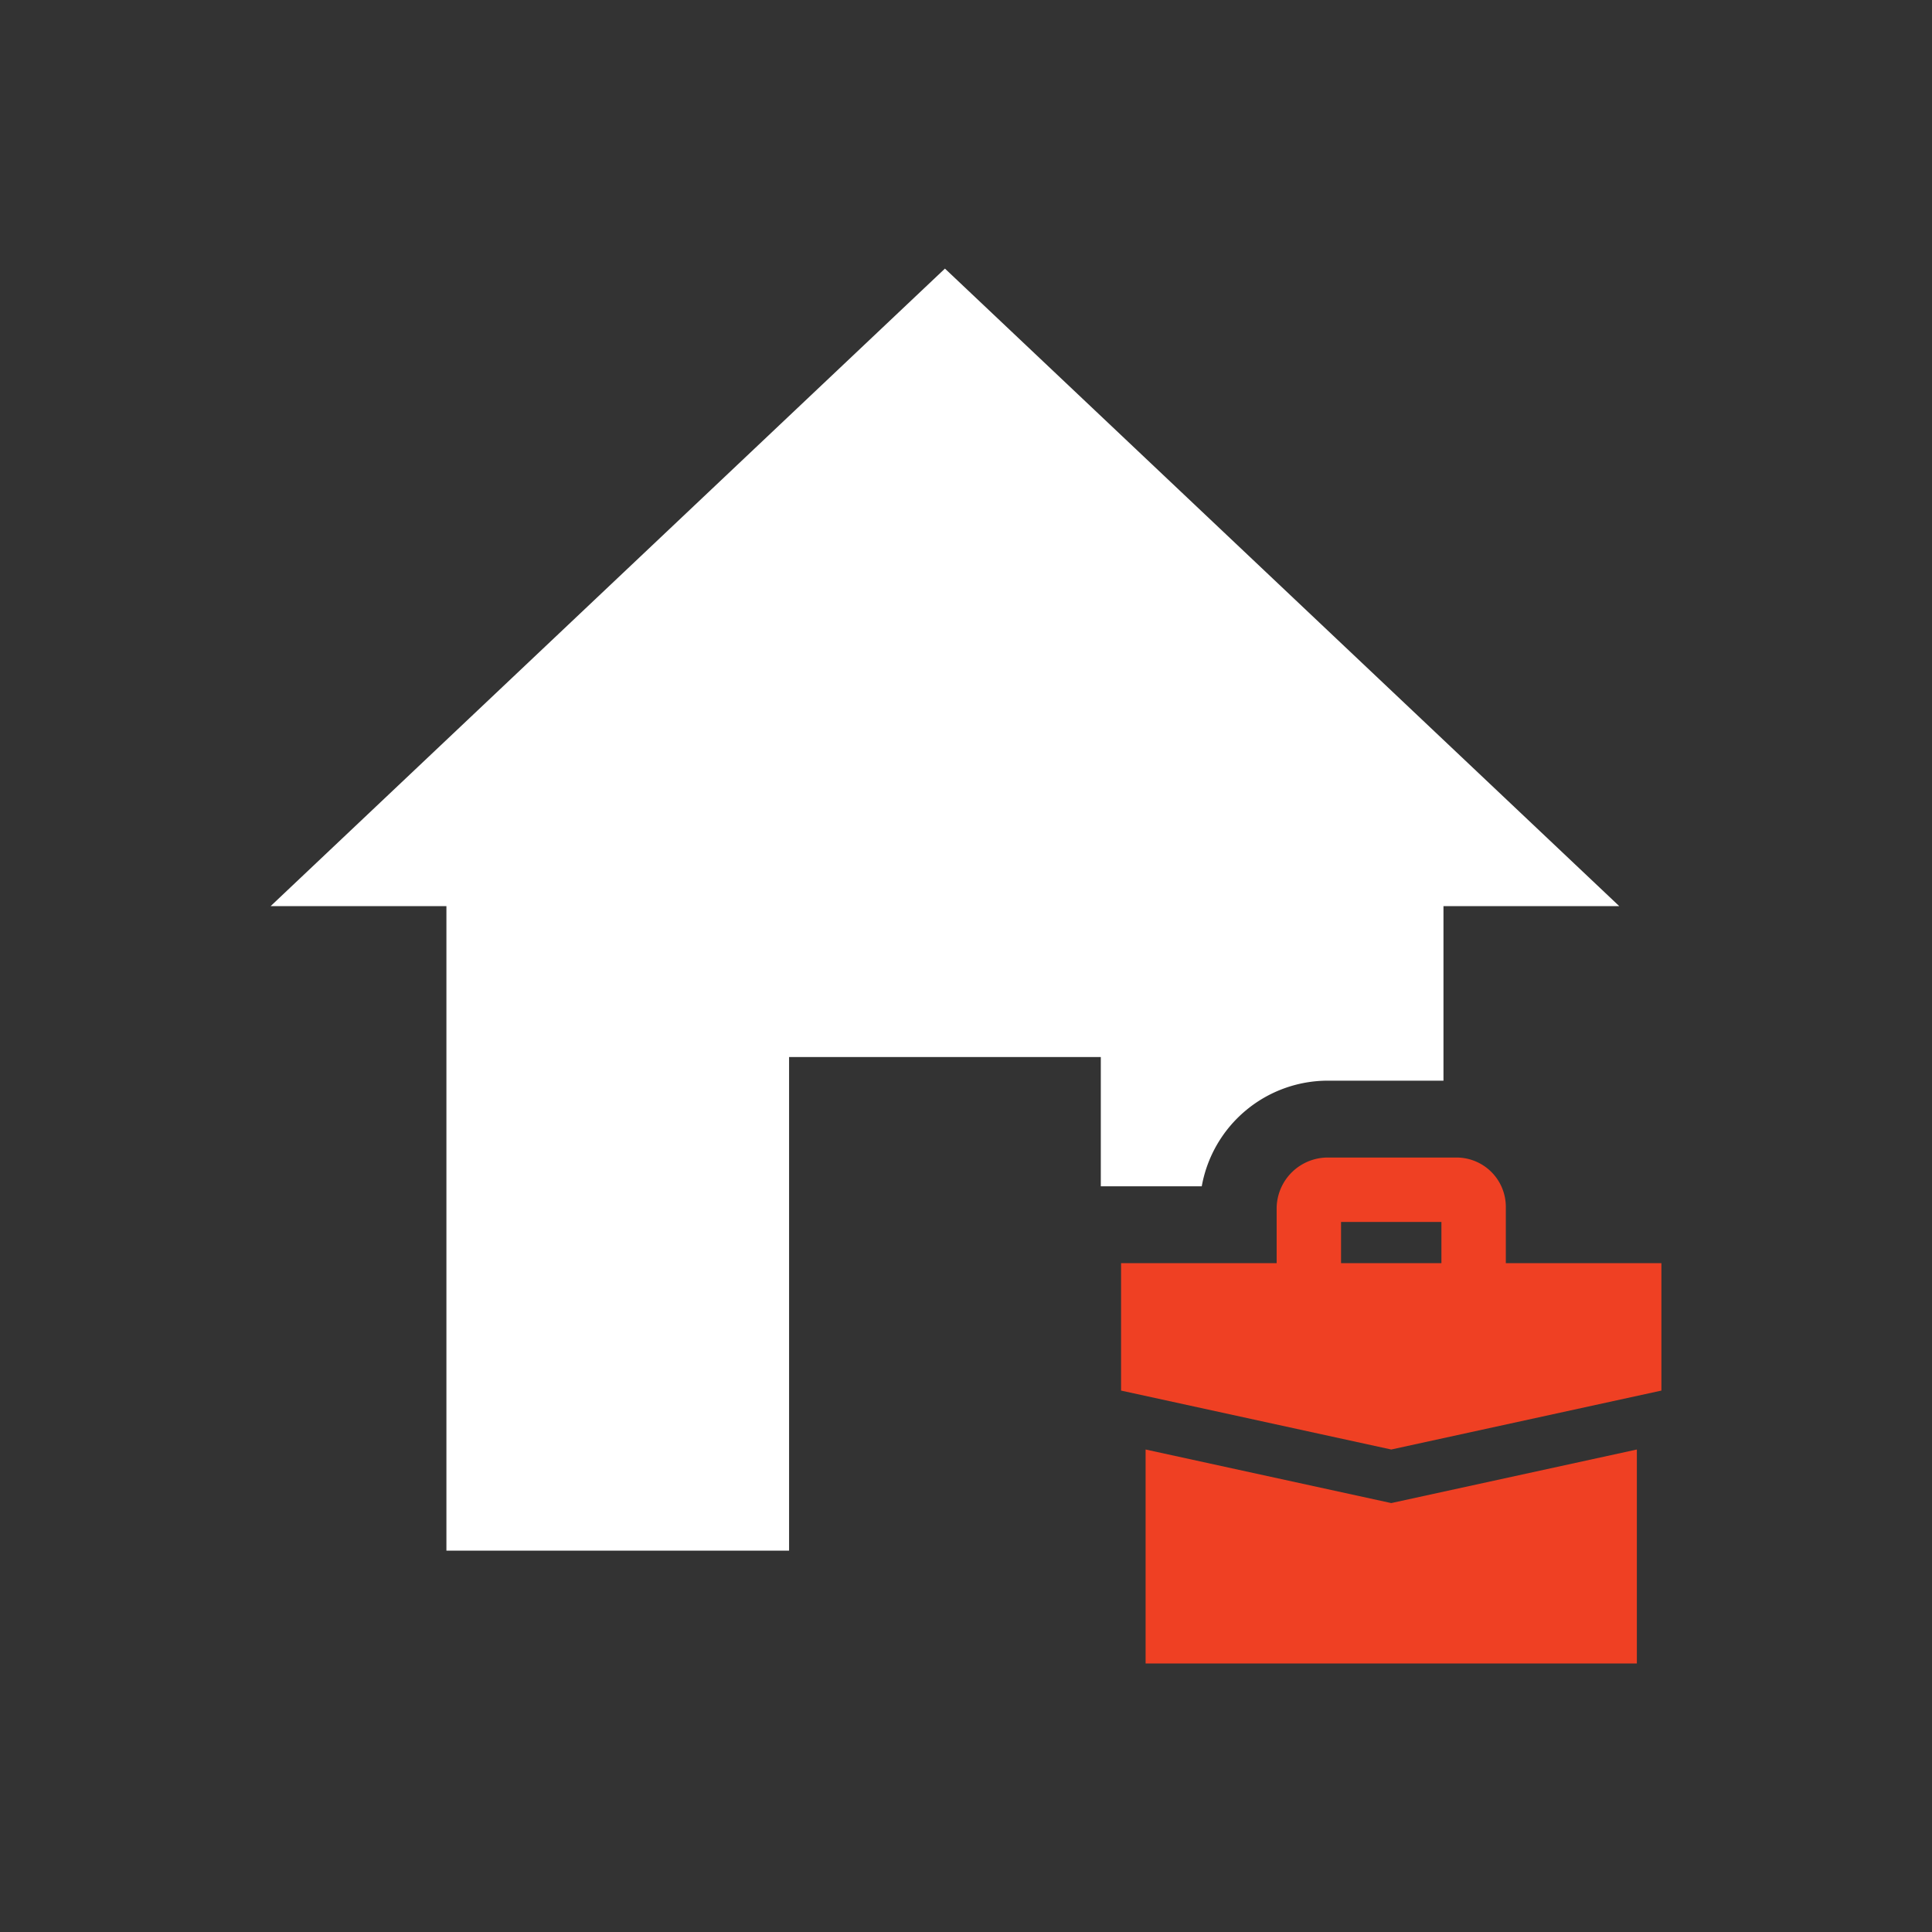
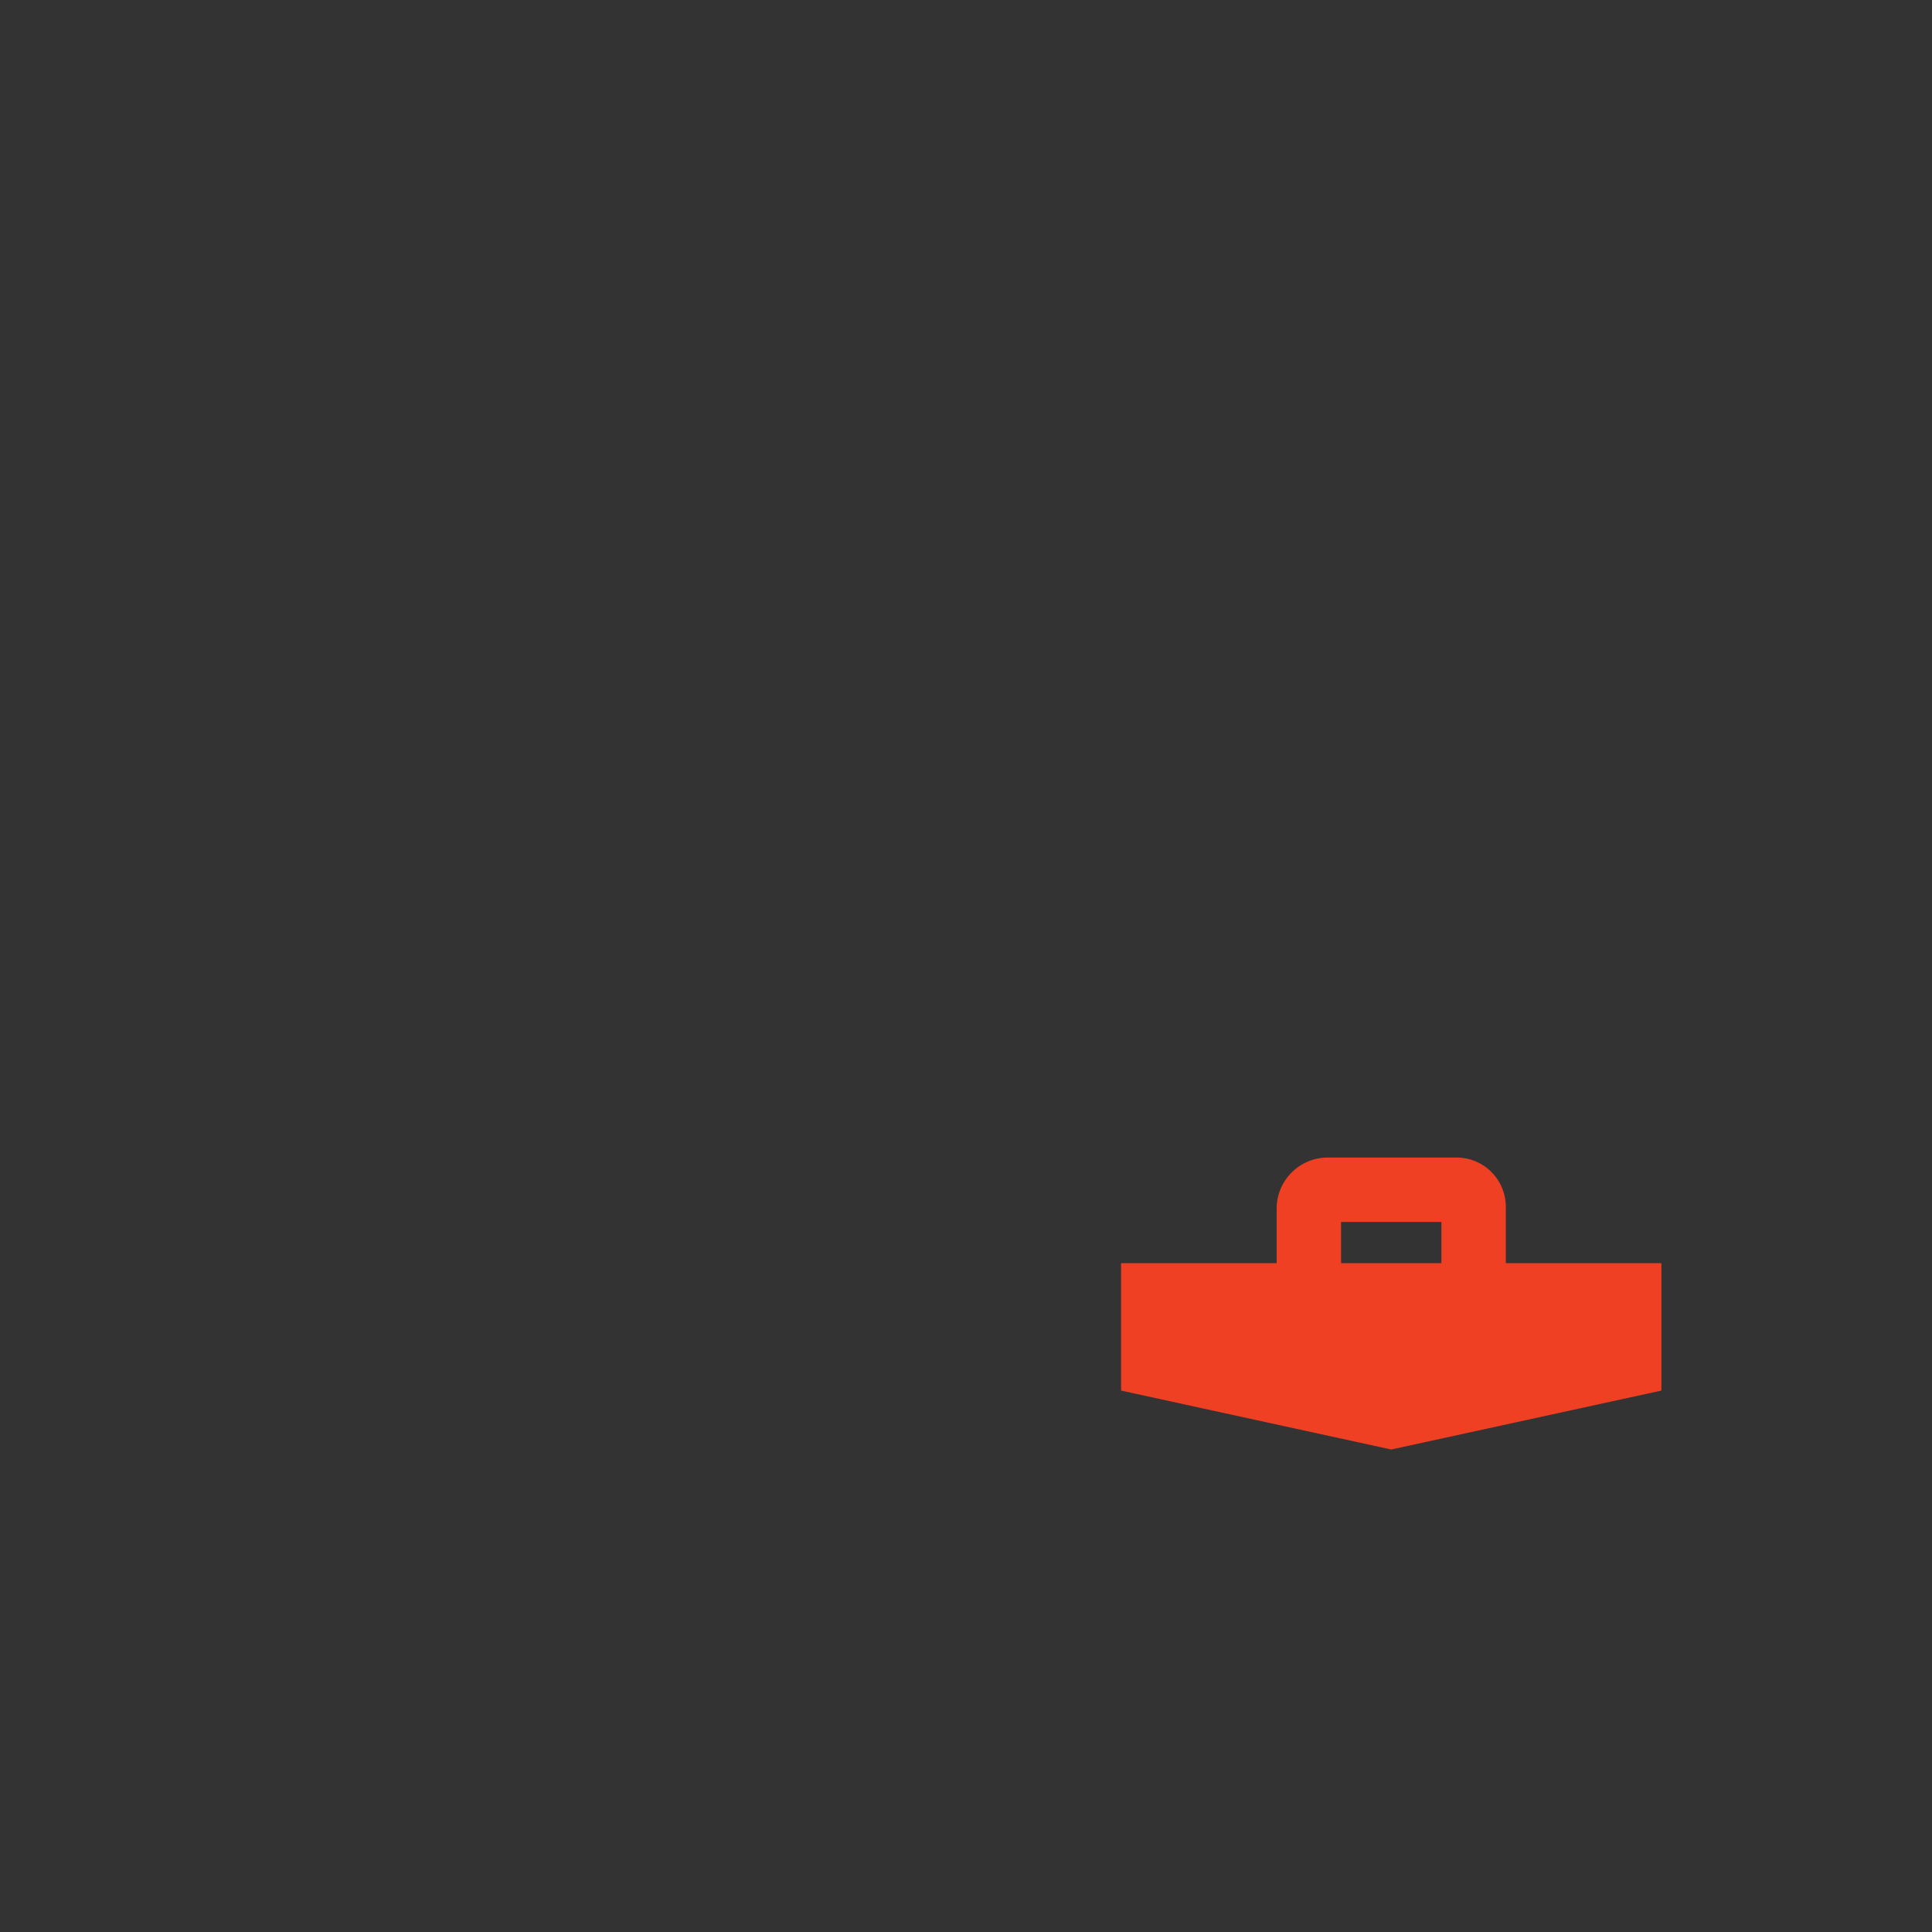
<svg xmlns="http://www.w3.org/2000/svg" width="80" height="80" viewBox="0 0 80 80">
  <rect x="0" y="0" width="80" height="80" fill="#333333" stroke="none" />
  <g id="ic_WorkFromHome" transform="translate(-327.535 -2964)">
    <path id="패스_433" data-name="패스 433" d="M247.285,79.75h-79.5V.25h79.5ZM247.535,0h-80V80h80Z" transform="translate(160 2964)" fill="none" />
-     <path id="패스_434" data-name="패스 434" d="M213.117,49.123h4.18a5.309,5.309,0,0,1,5.219-4.375h4.79V37.522h7.28l-27.923-26.4-27.923,26.4h7.28V64.208h14.189V43.77h12.908Z" transform="translate(160 2964)" fill="#fff" />
    <path id="패스_435" data-name="패스 435" d="M213.956,57.581l11.187,2.44,11.187-2.44V52.305h-6.442V49.973a2.042,2.042,0,0,0-2.043-2.042h-5.329a2.118,2.118,0,0,0-2.118,2.118v2.256h-6.442Zm9.109-6.983h4.156v1.707h-4.156Z" transform="translate(160 2964)" fill="#ef4023" />
-     <path id="패스_436" data-name="패스 436" d="M225.143,68.881H214.972v-8.86l10.171,2.218,10.171-2.218v8.86Z" transform="translate(160 2964)" fill="#ef4023" />
  </g>
</svg>